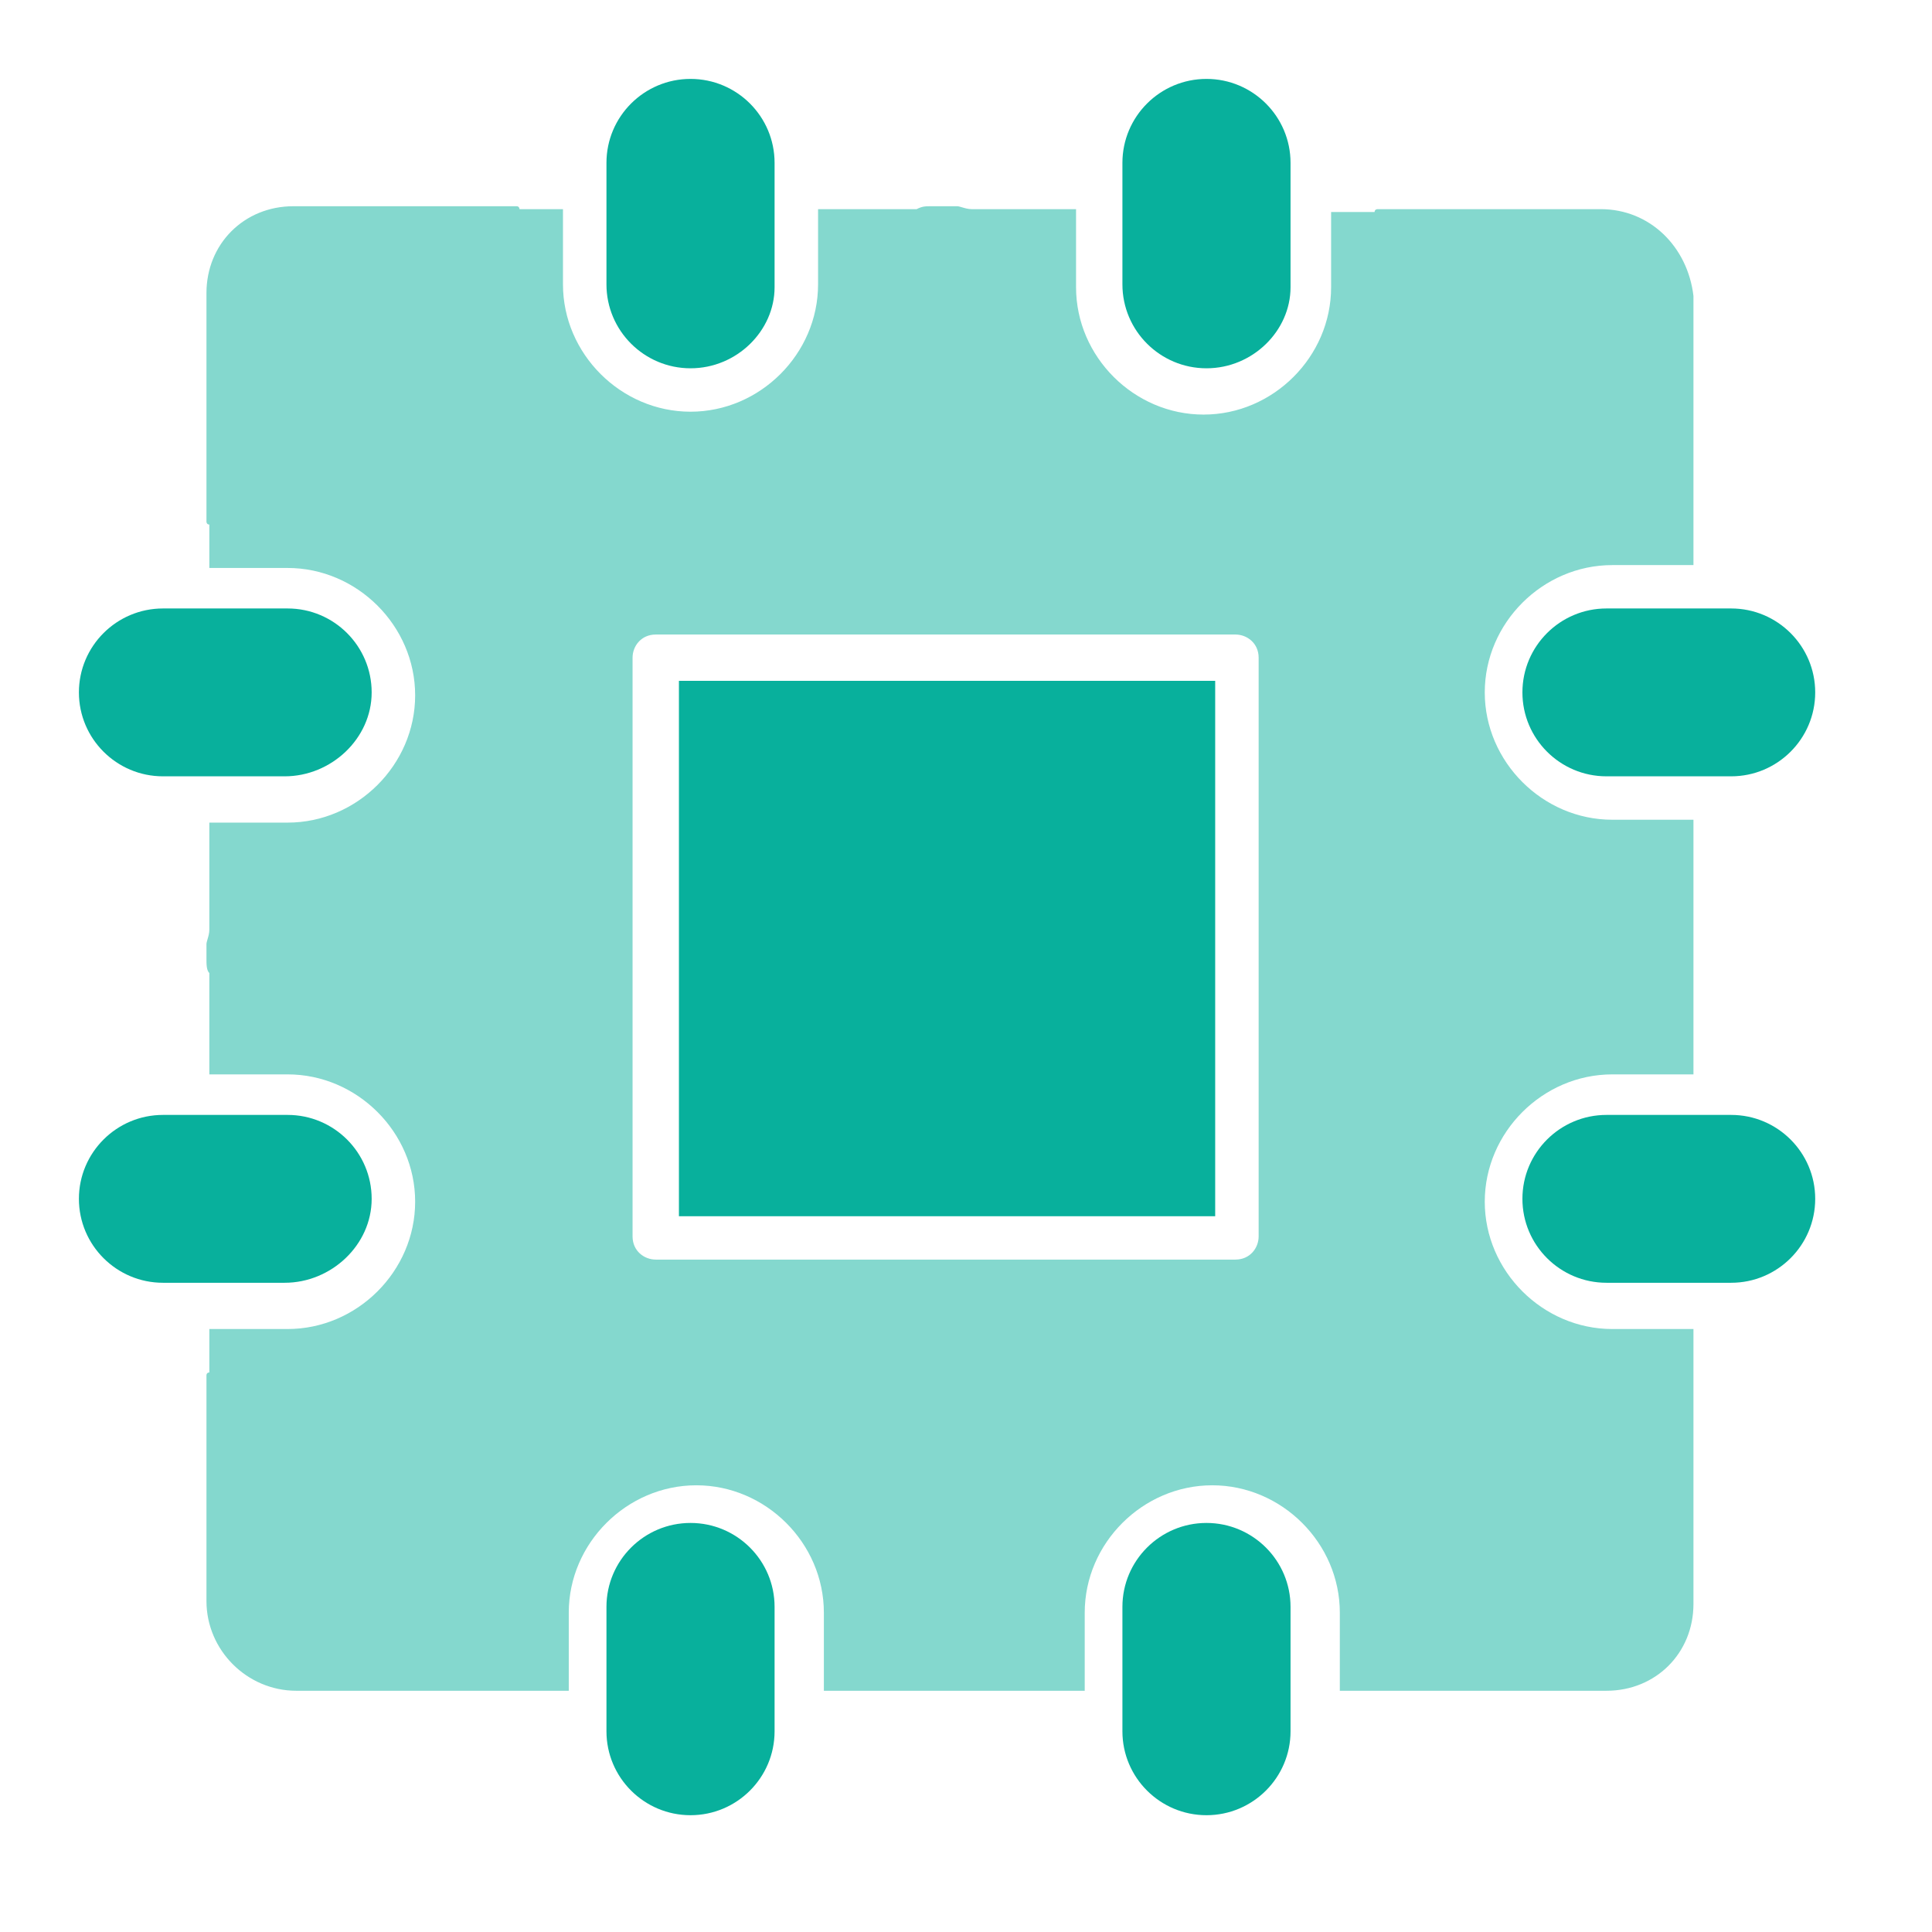
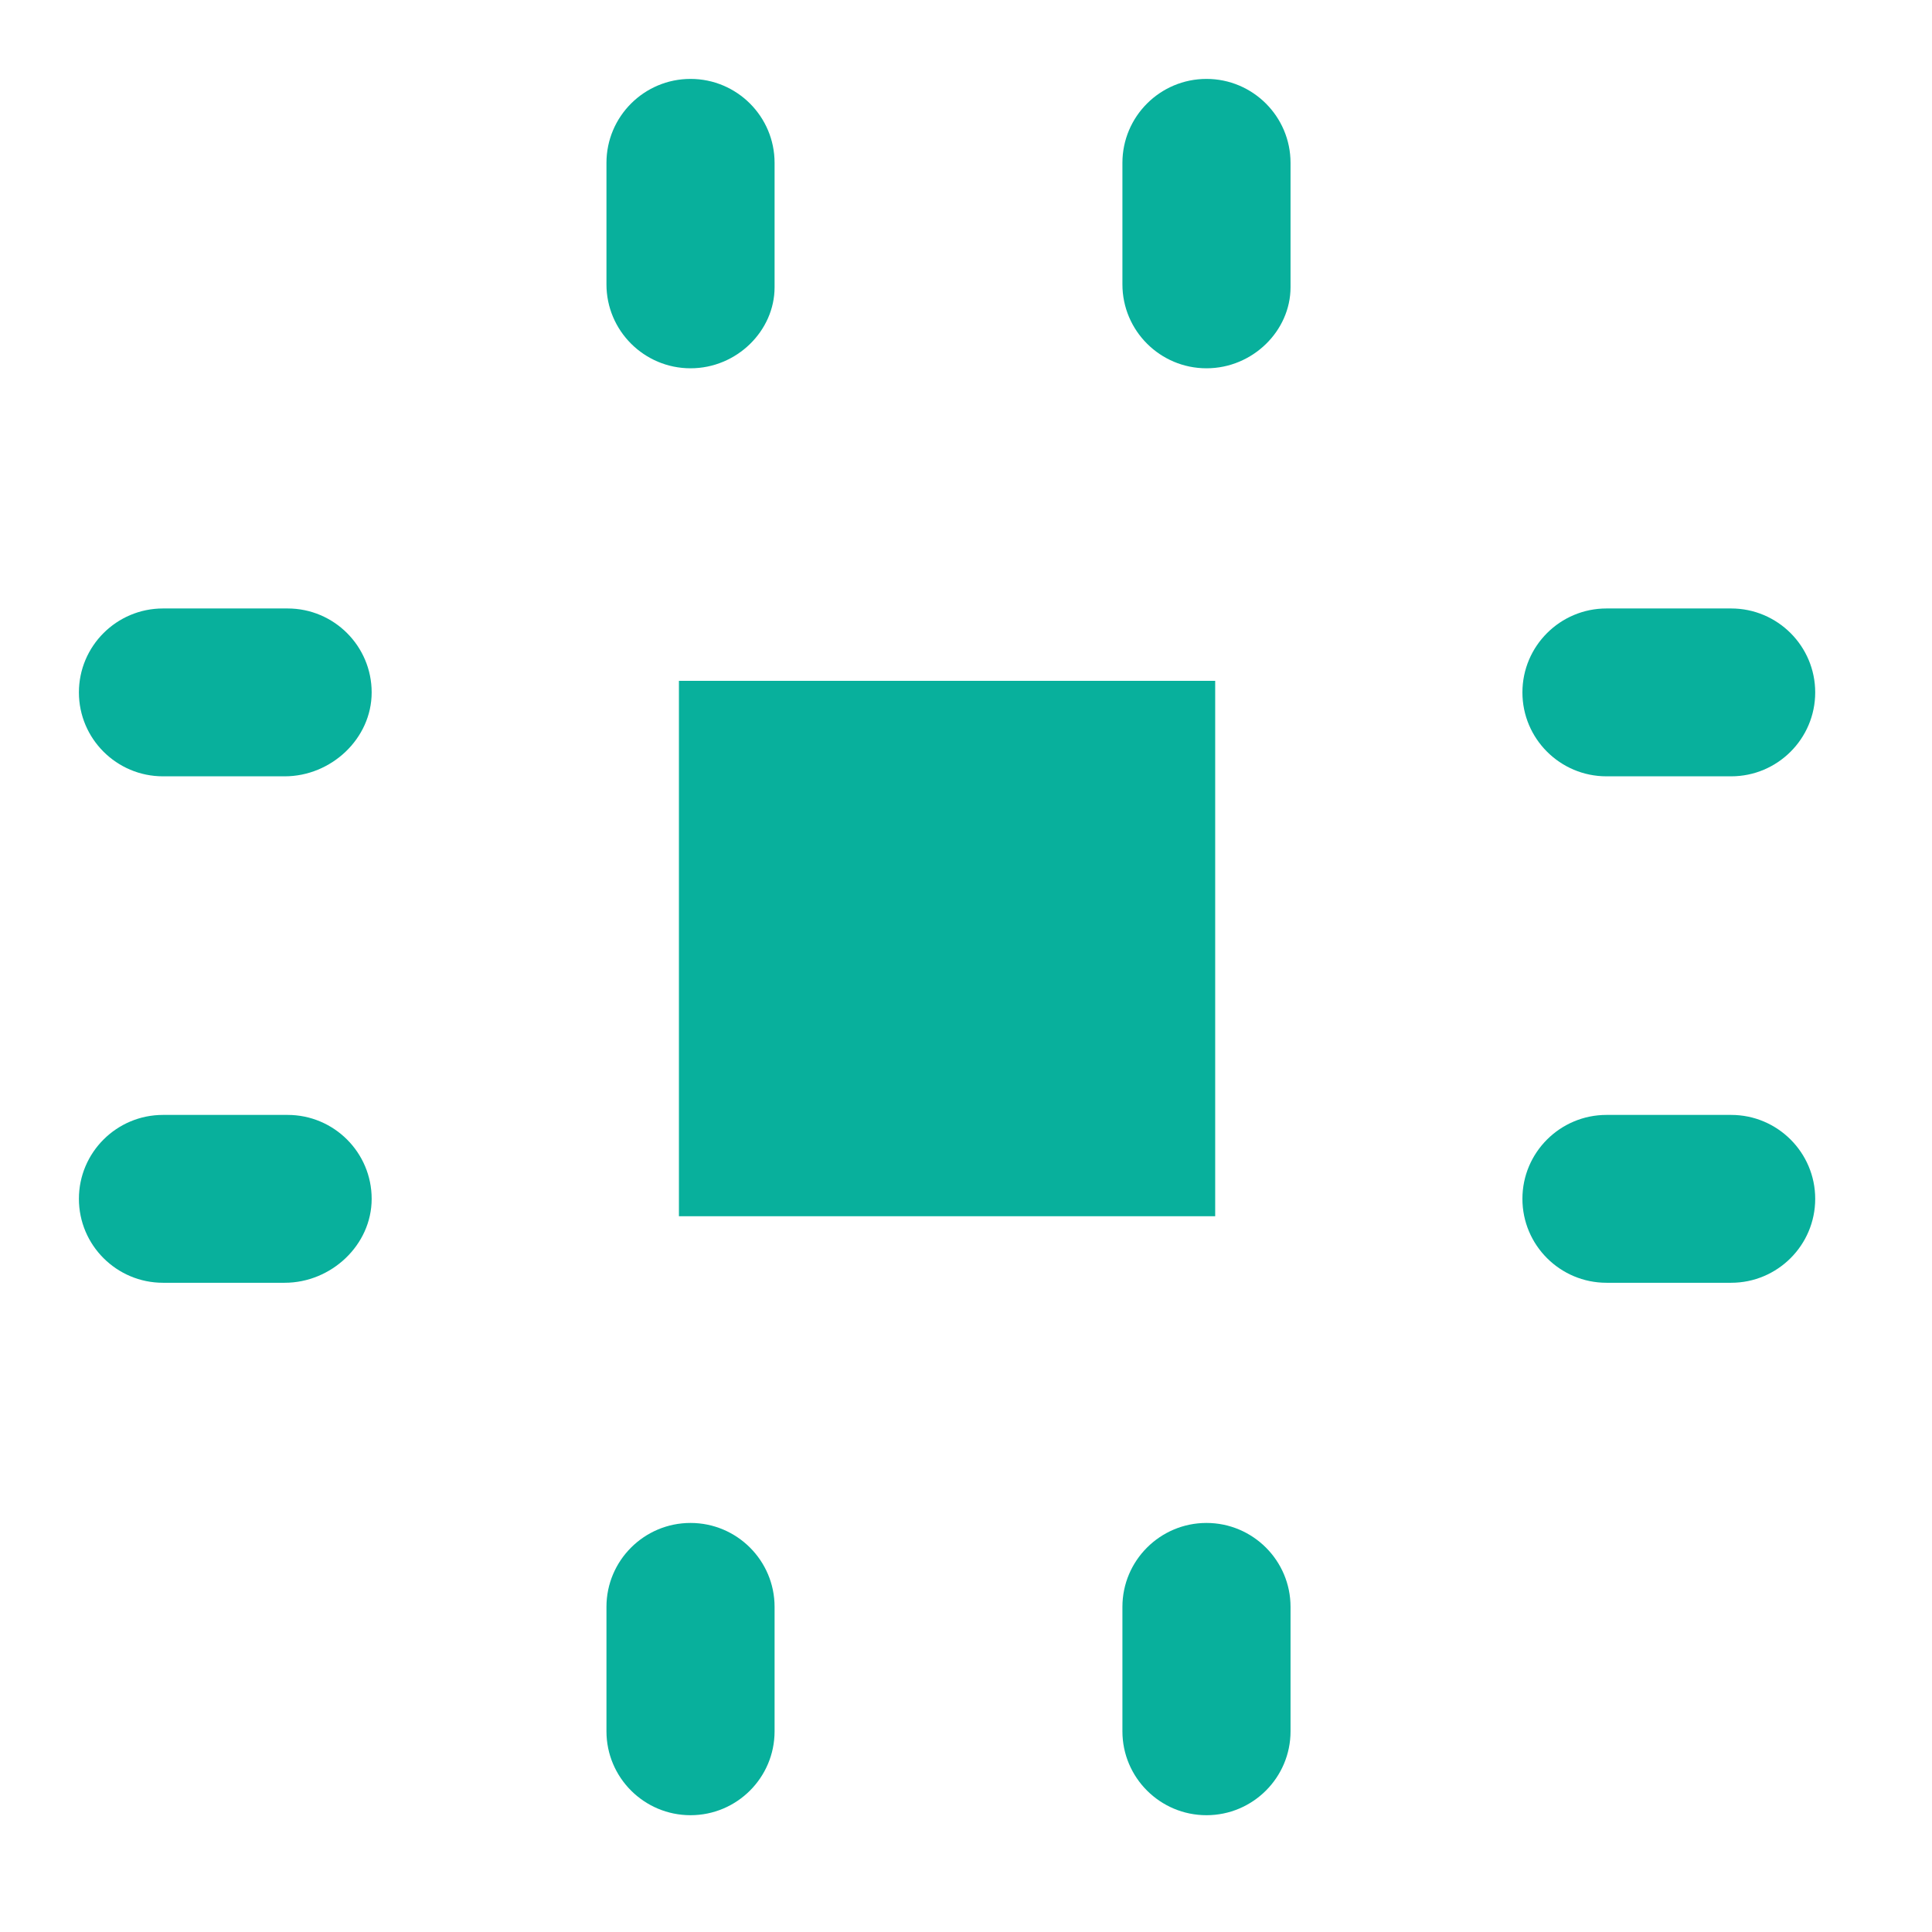
<svg xmlns="http://www.w3.org/2000/svg" width="51" height="51" viewBox="0 0 51 51" fill="none">
  <path fill-rule="evenodd" clip-rule="evenodd" d="M16.009 7.507C16.009 8.729 17.004 9.722 18.228 9.722C19.453 9.722 20.447 8.729 20.447 7.583V4.299C20.447 3.076 19.453 2.083 18.228 2.083C17.004 2.083 16.009 3.076 16.009 4.299V7.507ZM18.228 47.917C17.004 47.917 16.009 46.924 16.009 45.702V42.417C16.009 41.195 17.004 40.202 18.228 40.202C19.453 40.202 20.447 41.195 20.447 42.417V45.702C20.447 46.924 19.453 47.917 18.228 47.917ZM31.848 47.917C30.624 47.917 29.629 46.924 29.629 45.702V42.417C29.629 41.195 30.624 40.202 31.848 40.202C33.072 40.202 34.067 41.195 34.067 42.417V45.702C34.067 46.924 33.072 47.917 31.848 47.917ZM31.848 9.722C30.624 9.722 29.629 8.729 29.629 7.507V4.299C29.629 3.076 30.624 2.083 31.848 2.083C33.072 2.083 34.067 3.076 34.067 4.299V7.583C34.067 8.729 33.072 9.722 31.848 9.722ZM42.407 20.493H45.698C46.922 20.493 47.917 19.5 47.917 18.278C47.917 17.055 46.922 16.062 45.698 16.062H42.407C41.183 16.062 40.188 17.055 40.188 18.278C40.188 19.5 41.183 20.493 42.407 20.493ZM45.698 33.862H42.407C41.183 33.862 40.188 32.869 40.188 31.646C40.188 30.424 41.183 29.431 42.407 29.431H45.698C46.922 29.431 47.917 30.424 47.917 31.646C47.917 32.869 46.922 33.862 45.698 33.862ZM4.302 20.493H7.516C8.74 20.493 9.811 19.5 9.811 18.278C9.811 17.055 8.817 16.062 7.592 16.062H4.302C3.078 16.062 2.083 17.055 2.083 18.278C2.083 19.5 3.078 20.493 4.302 20.493ZM7.516 33.862H4.302C3.078 33.862 2.083 32.869 2.083 31.646C2.083 30.424 3.078 29.431 4.302 29.431H7.592C8.817 29.431 9.811 30.424 9.811 31.646C9.811 32.869 8.74 33.862 7.516 33.862ZM17.922 17.973H32.078V32.105H17.922V17.973Z" fill="#08B09C" />
-   <path opacity="0.496" fill-rule="evenodd" clip-rule="evenodd" d="M36.363 5.521H42.254C43.555 5.521 44.55 6.514 44.703 7.812V13.694V14.917H42.56C40.724 14.917 39.194 16.444 39.194 18.278C39.194 20.111 40.724 21.639 42.56 21.639H44.703V24.924V25.076V28.361H42.56C40.724 28.361 39.194 29.889 39.194 31.722C39.194 33.555 40.724 35.083 42.56 35.083H44.703V36.305V42.34C44.703 43.639 43.708 44.632 42.407 44.632H36.516H35.368V42.569C35.368 40.736 33.838 39.208 32.001 39.208C30.165 39.208 28.634 40.736 28.634 42.569V44.632H25.65H24.732H21.748V42.569C21.748 40.736 20.218 39.208 18.381 39.208C16.545 39.208 15.014 40.736 15.014 42.569V44.632H13.79H7.822C6.521 44.632 5.45 43.562 5.45 42.264V36.305C5.45 36.229 5.526 36.229 5.526 36.229V35.083H7.592C9.429 35.083 10.959 33.555 10.959 31.722C10.959 29.889 9.429 28.361 7.592 28.361H5.526V25.687C5.45 25.611 5.45 25.458 5.45 25.305V24.924C5.45 24.892 5.463 24.847 5.478 24.795C5.5 24.721 5.526 24.631 5.526 24.541V21.715H7.592C9.429 21.715 10.959 20.187 10.959 18.354C10.959 16.521 9.429 14.993 7.592 14.993H5.526V13.847C5.45 13.847 5.45 13.771 5.45 13.771V7.736C5.45 6.437 6.445 5.444 7.745 5.444H13.637C13.714 5.444 13.714 5.521 13.714 5.521H14.861V7.507C14.861 9.34 16.392 10.868 18.228 10.868C20.065 10.868 21.595 9.34 21.595 7.507V5.521H24.197C24.349 5.444 24.426 5.444 24.579 5.444H25.268C25.299 5.444 25.344 5.457 25.397 5.473C25.471 5.495 25.561 5.521 25.65 5.521H28.405V7.583C28.405 9.417 29.935 10.944 31.772 10.944C33.608 10.944 35.138 9.417 35.138 7.583V5.597H36.286C36.286 5.521 36.363 5.521 36.363 5.521ZM32.613 33.25C32.996 33.25 33.225 32.944 33.225 32.639V17.361C33.225 16.979 32.919 16.75 32.613 16.75H17.31C16.927 16.75 16.698 17.055 16.698 17.361V32.639C16.698 33.021 17.004 33.25 17.31 33.25H32.613Z" fill="#08B09C" />
</svg>